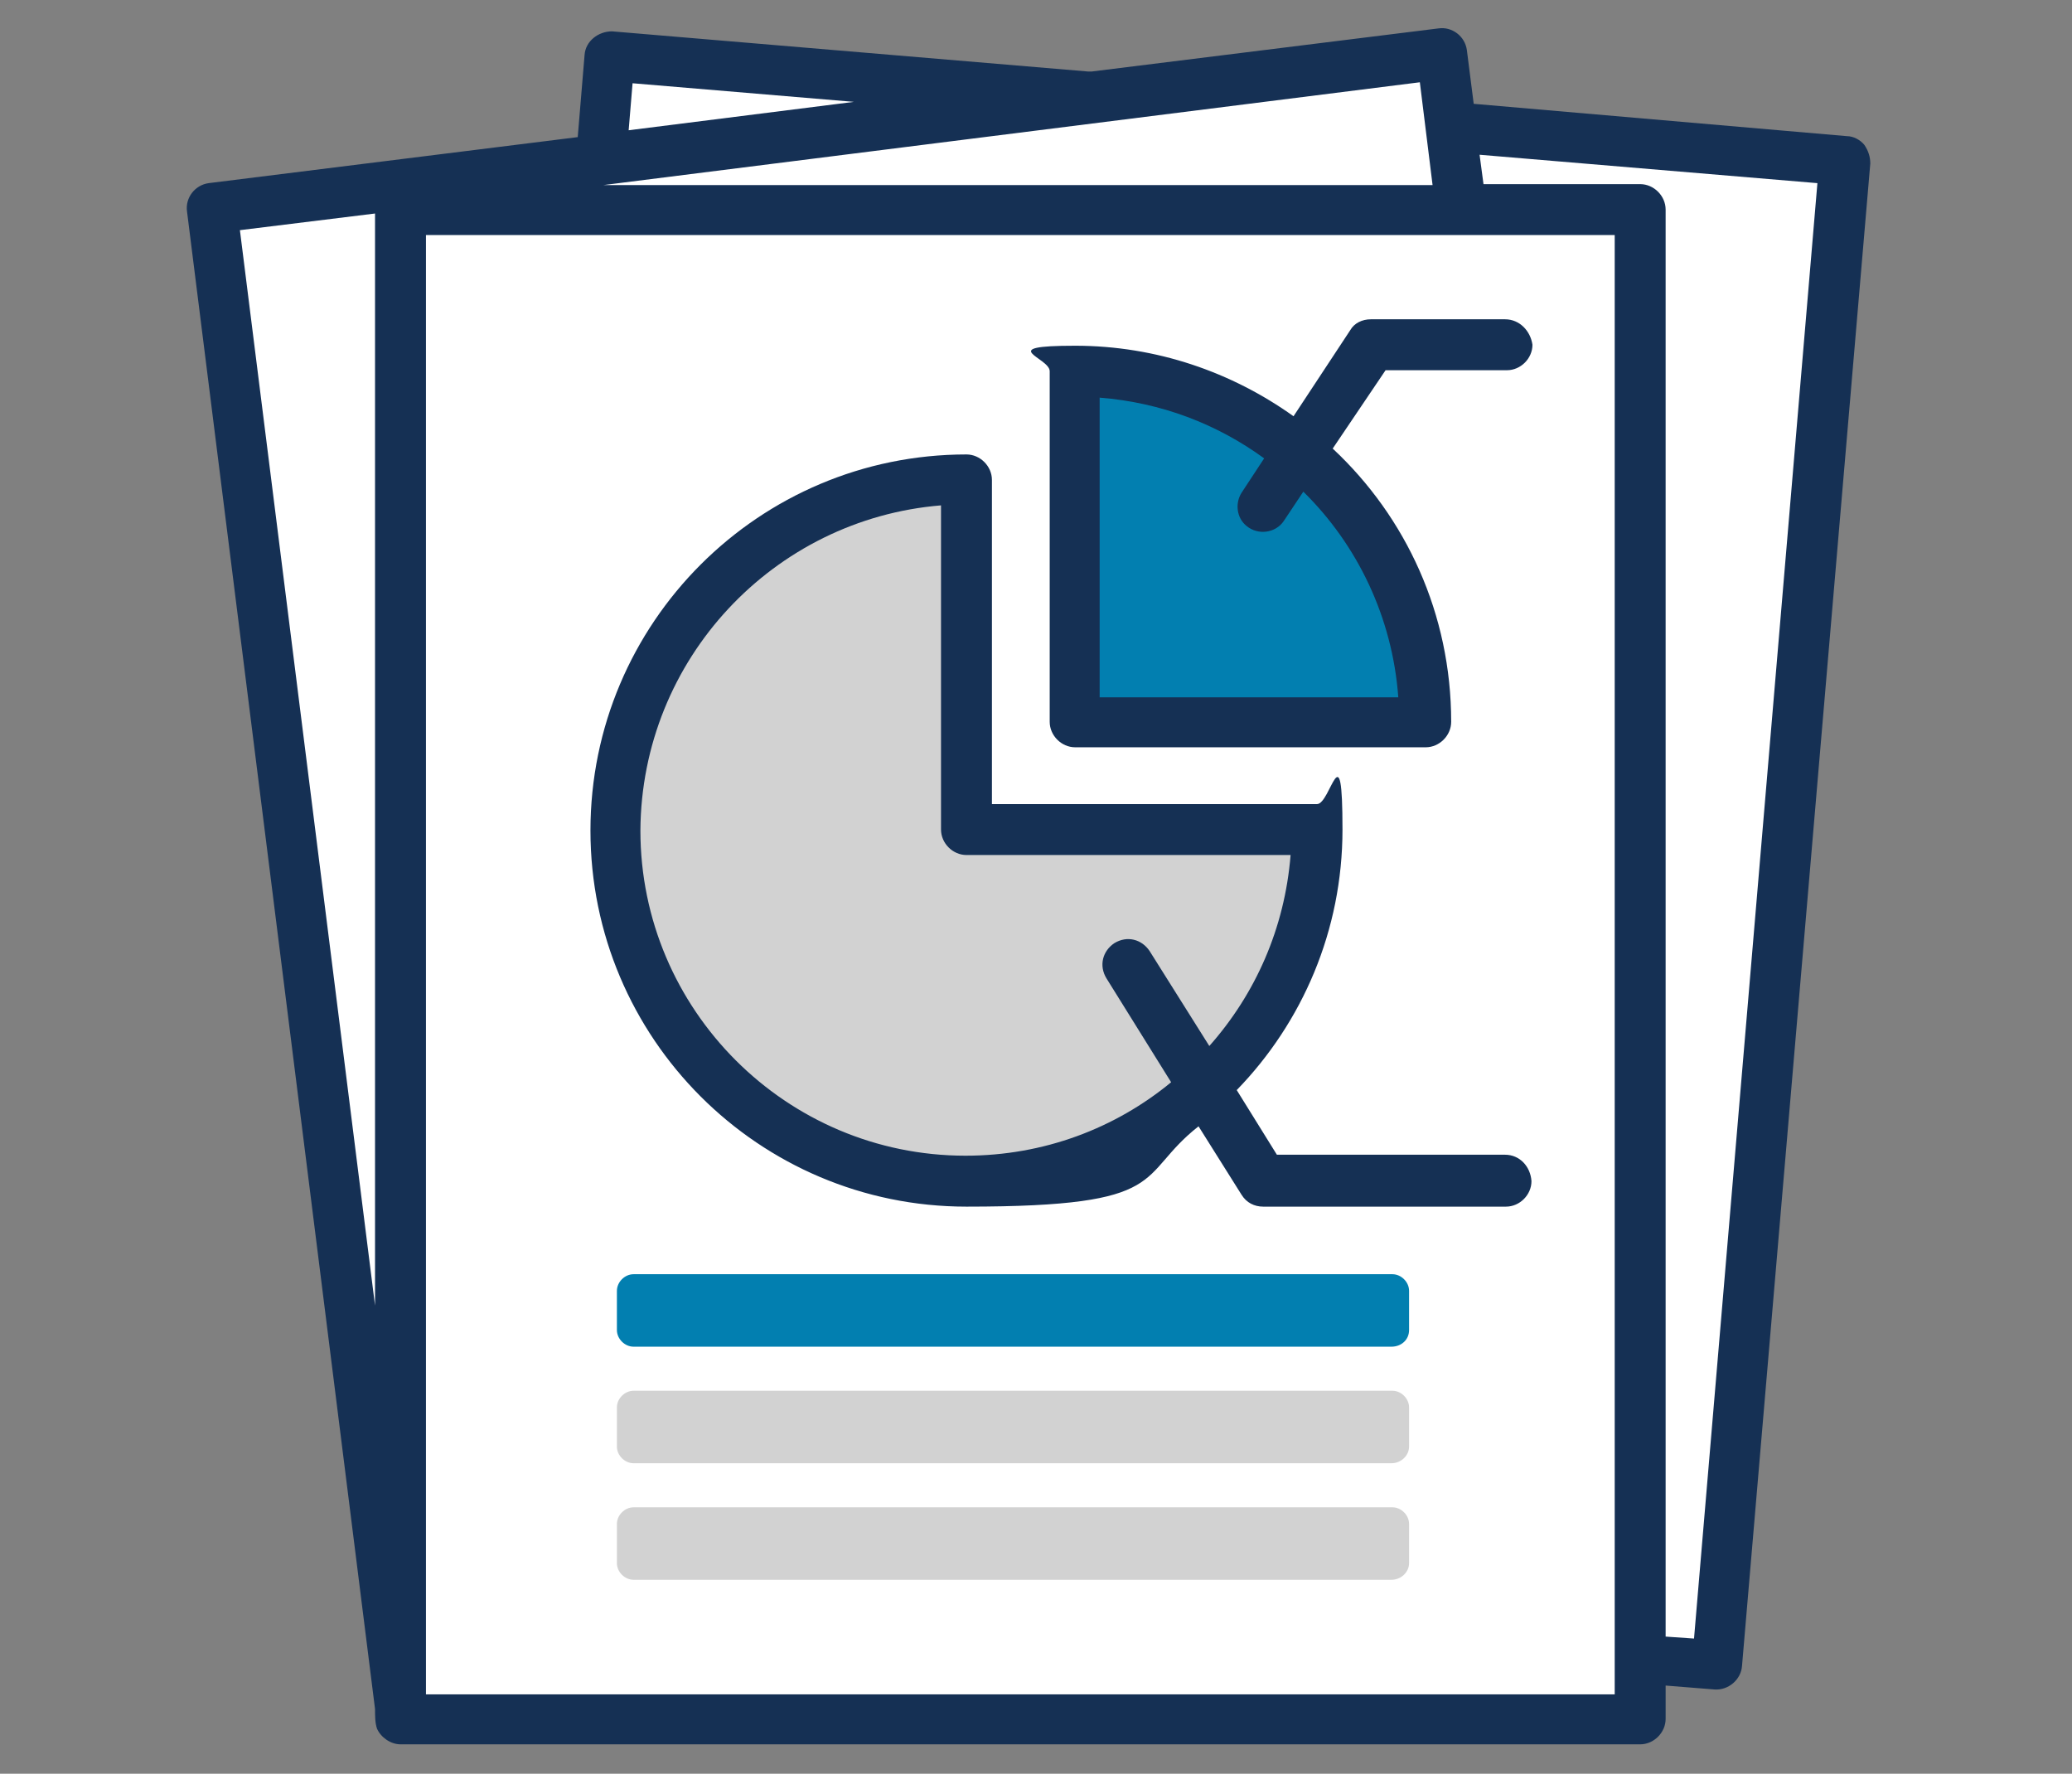
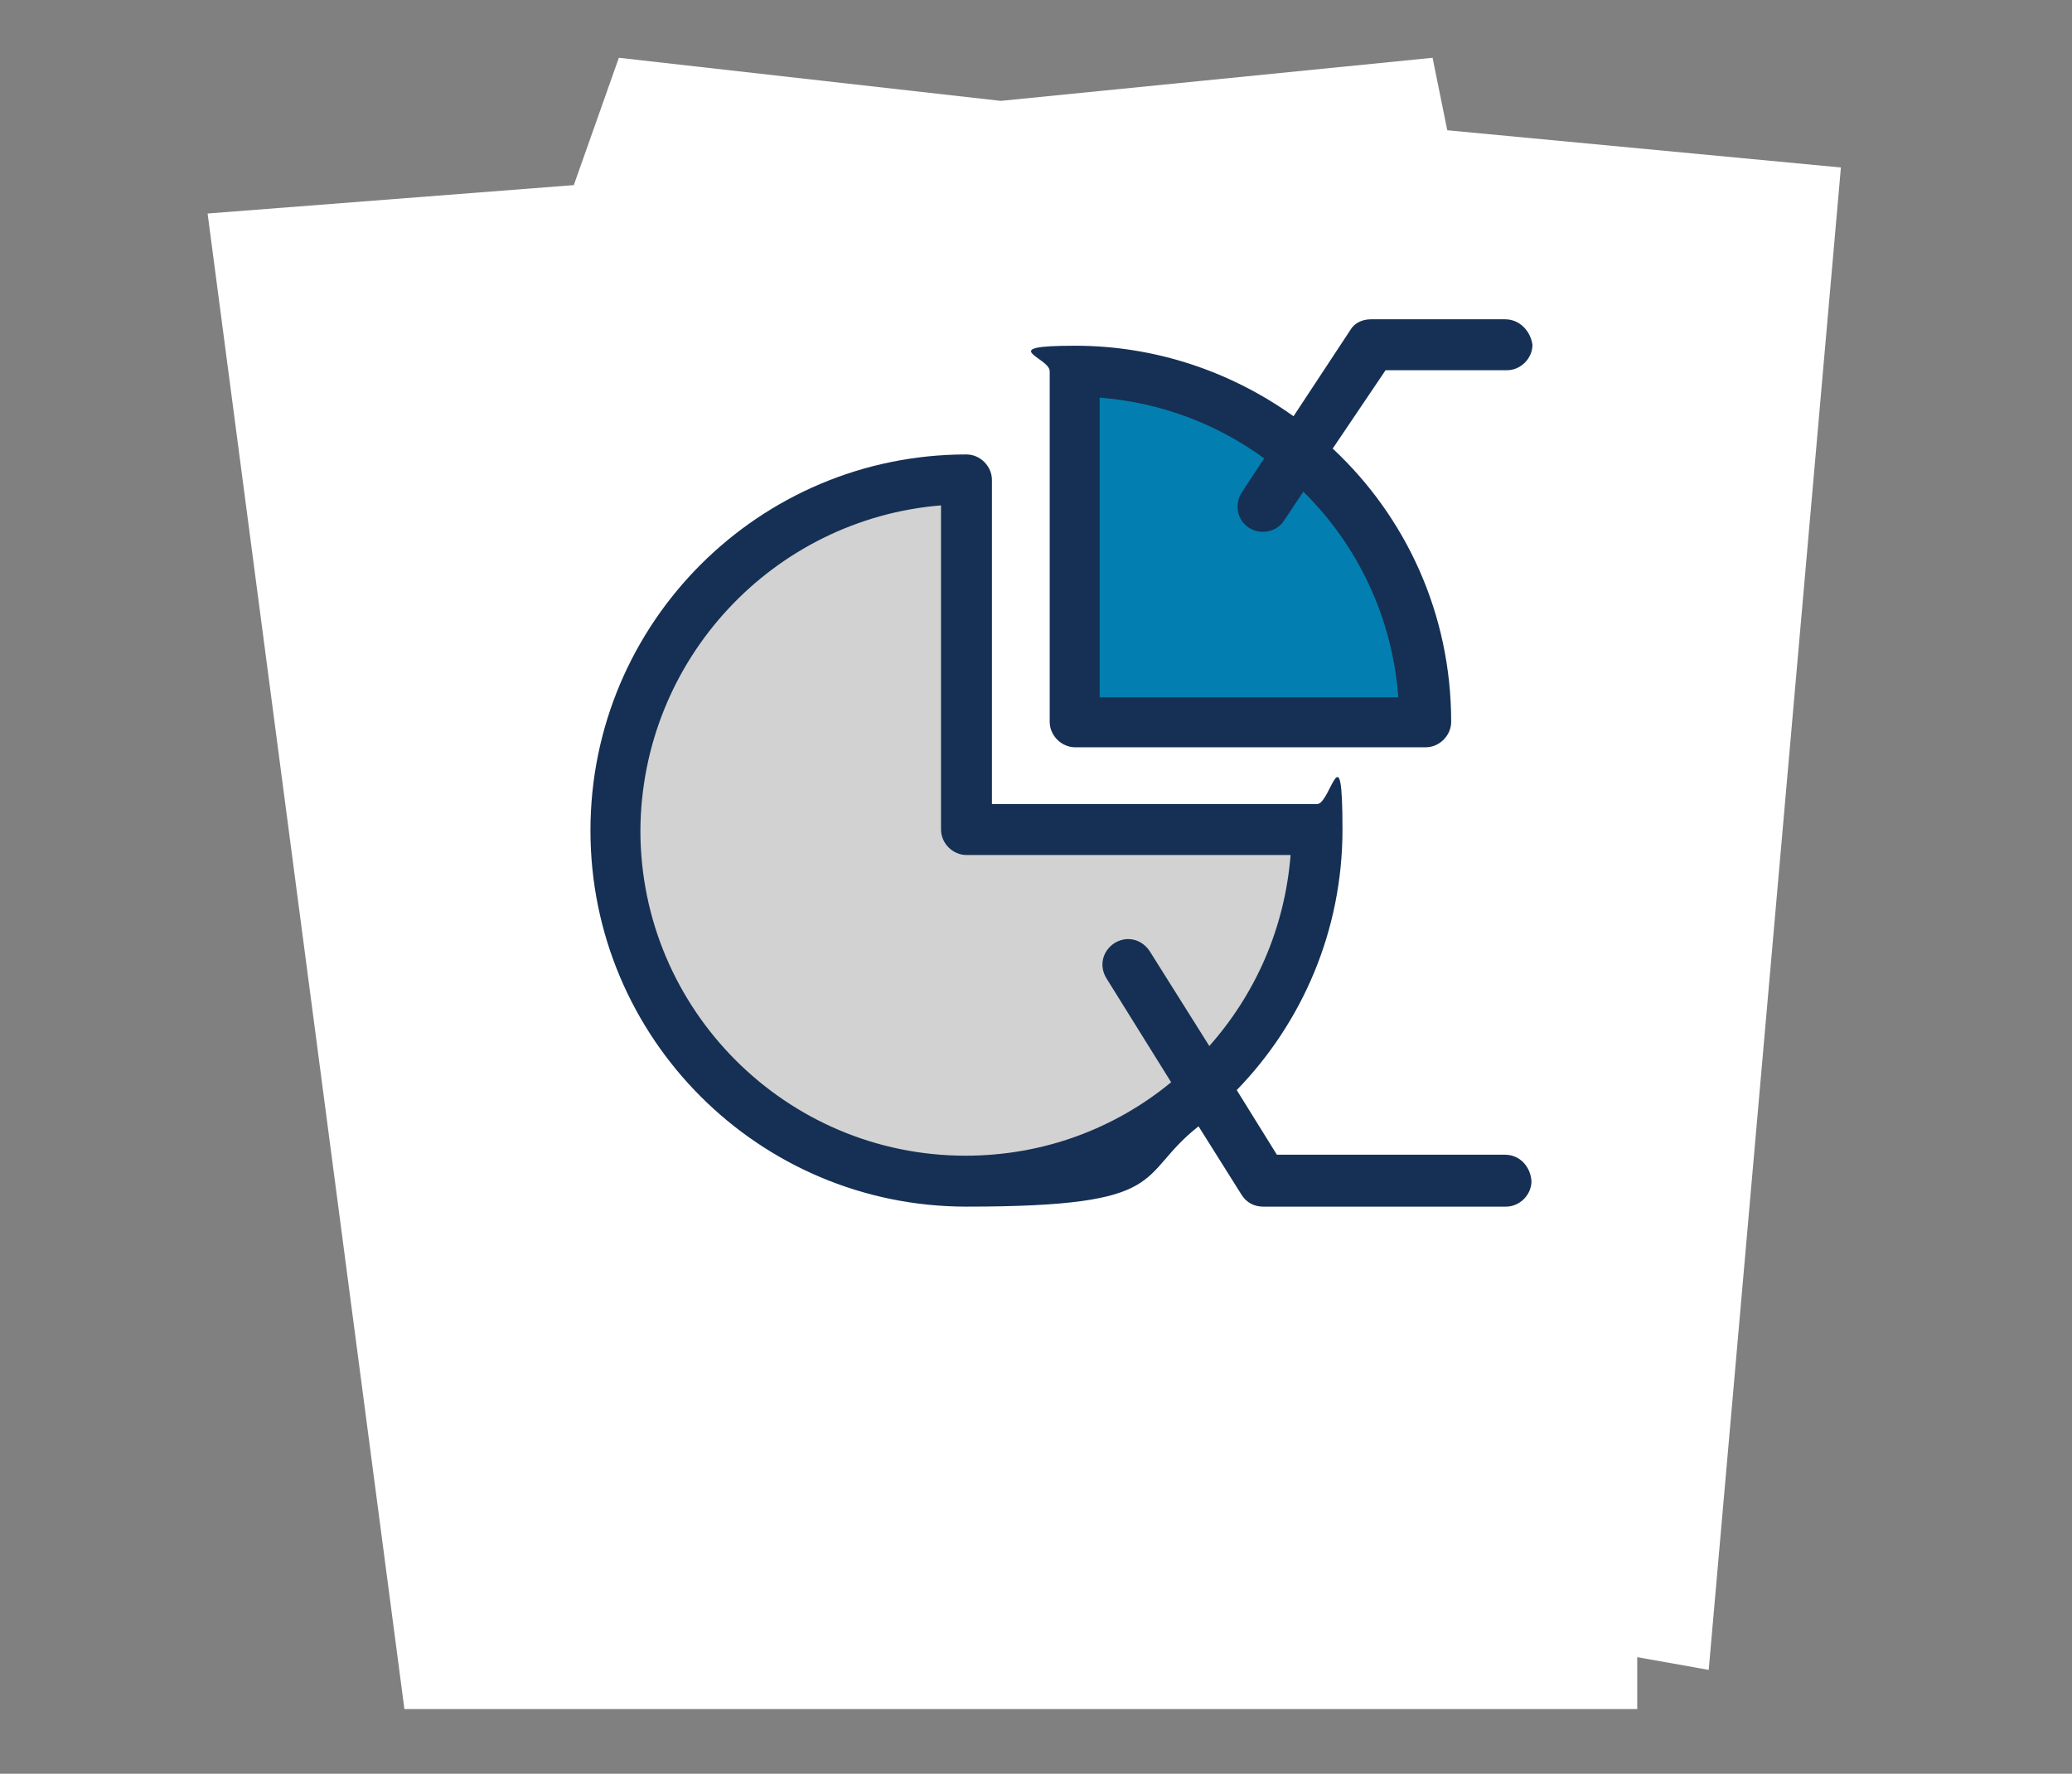
<svg xmlns="http://www.w3.org/2000/svg" id="Layer_1" version="1.1" viewBox="0 0 211.6 181.1">
  <rect x="0" y="0" width="211.6" height="181.1" fill="#808080" stroke="none" />
  <defs>
    <style>
      .st0 {
        fill: #153054;
      }

      .st1 {
        fill: #d2d2d2;
      }

      .st2 {
        fill: #027fb0;
      }

      .st3 {
        fill: #fff;
      }
    </style>
  </defs>
  <polygon class="st3" points="167.2 174.5 167.2 169.2 174.5 170.5 188 17.1 147.8 13.3 146.3 5.9 102.2 10.3 63.2 5.9 58.6 18.9 21.2 21.8 41.3 174.5 167.2 174.5" />
-   <path class="st0" d="M190.4,14.8c-.4-.5-1.1-.9-1.8-.9l-38.1-3.3-.7-5.5c-.2-1.4-1.5-2.4-2.9-2.2l-35.4,4.4c0,0-.3,0-.4,0L62.5,3.2c-1.4,0-2.7,1-2.8,2.4l-.7,8.4-37.7,4.7c-1.4.2-2.4,1.5-2.2,2.9l19.2,152.9c0,.7,0,1.4.2,2,.4.9,1.4,1.6,2.4,1.6h126.6c1.4,0,2.6-1.2,2.6-2.6v-3.4l5,.4c1.4.1,2.7-1,2.8-2.4l13.1-153.4c0-.7-.2-1.3-.6-1.9ZM38.3,133.3L24.5,23.5l13.8-1.7v111.5ZM64.6,8.5l22.6,1.9-23,2.9.4-4.8ZM145,8.4l1.3,10.5H61.6l83.4-10.5ZM164.9,173H43.5V24h121.4v149ZM173,167.3l-2.9-.2V21.4c0-1.4-1.2-2.6-2.6-2.6h-16l-.4-3,34.5,2.9-12.6,148.6Z" />
-   <path class="st1" d="M142.1,149.4h-77.4c-.9,0-1.7-.8-1.7-1.7v-4c0-.9.8-1.7,1.7-1.7h77.5c.9,0,1.7.8,1.7,1.7v4c0,.9-.8,1.7-1.8,1.7Z" />
-   <path class="st2" d="M142.1,137.5h-77.4c-.9,0-1.7-.8-1.7-1.7v-4c0-.9.8-1.7,1.7-1.7h77.5c.9,0,1.7.8,1.7,1.7v4c0,1-.8,1.7-1.8,1.7Z" />
-   <path class="st1" d="M142.1,161.3h-77.4c-.9,0-1.7-.8-1.7-1.7v-4c0-.9.8-1.7,1.7-1.7h77.5c.9,0,1.7.8,1.7,1.7v4c0,.9-.8,1.7-1.8,1.7Z" />
  <polygon class="st2" points="109.8 38.2 109.8 73.9 144.8 73.9 144.8 64.8 138.1 51.6 125.9 40.6 109.8 38.2" />
  <path class="st0" d="M153.7,32.6h-13.7c-.9,0-1.7.4-2.1,1.1l-5.8,8.8c-6.3-4.5-14-7.2-22.3-7.2s-2.6,1.2-2.6,2.6v35.8c0,1.4,1.2,2.6,2.6,2.6h35.8c1.4,0,2.6-1.2,2.6-2.6,0-11-4.6-20.9-12.1-27.9l5.4-8h12.4c1.4,0,2.6-1.2,2.6-2.6-.2-1.4-1.3-2.6-2.8-2.6h0ZM142.8,71.2h-30.5v-30.6c6.3.5,12,2.7,16.8,6.2l-2.3,3.5c-.7,1.1-.5,2.6.5,3.4,1.2,1,3,.7,3.8-.5l2-3c5.5,5.4,9.1,12.8,9.7,21h0Z" />
  <path class="st1" d="M98.6,48.6v36.2h35.4s.4,9.2,0,9.8c-.4.6-7.6,12.5-7.6,12.5l-14.2,10.9-19.5,2.5-14.6-5.9-13.9-17.5-1.2-23.2,9.6-14.1,14.6-9.3,11.4-1.9Z" />
  <path class="st0" d="M153.7,117.9h-23.3l-4.1-6.6c6.7-6.9,10.8-16.3,10.8-26.6s-1.2-2.6-2.6-2.6h-33.2v-33.1c0-1.4-1.2-2.6-2.6-2.6-21.2,0-38.4,17.2-38.4,38.4s17.2,38.4,38.4,38.4,17.2-3.1,23.7-8.2l4.4,7c.5.8,1.3,1.2,2.2,1.2h24.8c1.4,0,2.6-1.2,2.6-2.6-.1-1.5-1.2-2.7-2.7-2.7h0ZM117.4,97.1c-.8-1.2-2.3-1.6-3.6-.8-1.2.8-1.6,2.3-.8,3.6l6.6,10.6c-5.7,4.7-13,7.5-21,7.5-18.3,0-33.2-14.9-33.2-33.2.1-17.5,13.6-31.8,30.7-33.2v33.1c0,1.4,1.2,2.6,2.6,2.6h33.1c-.6,7.5-3.6,14.2-8.3,19.5l-6.1-9.7Z" />
</svg>